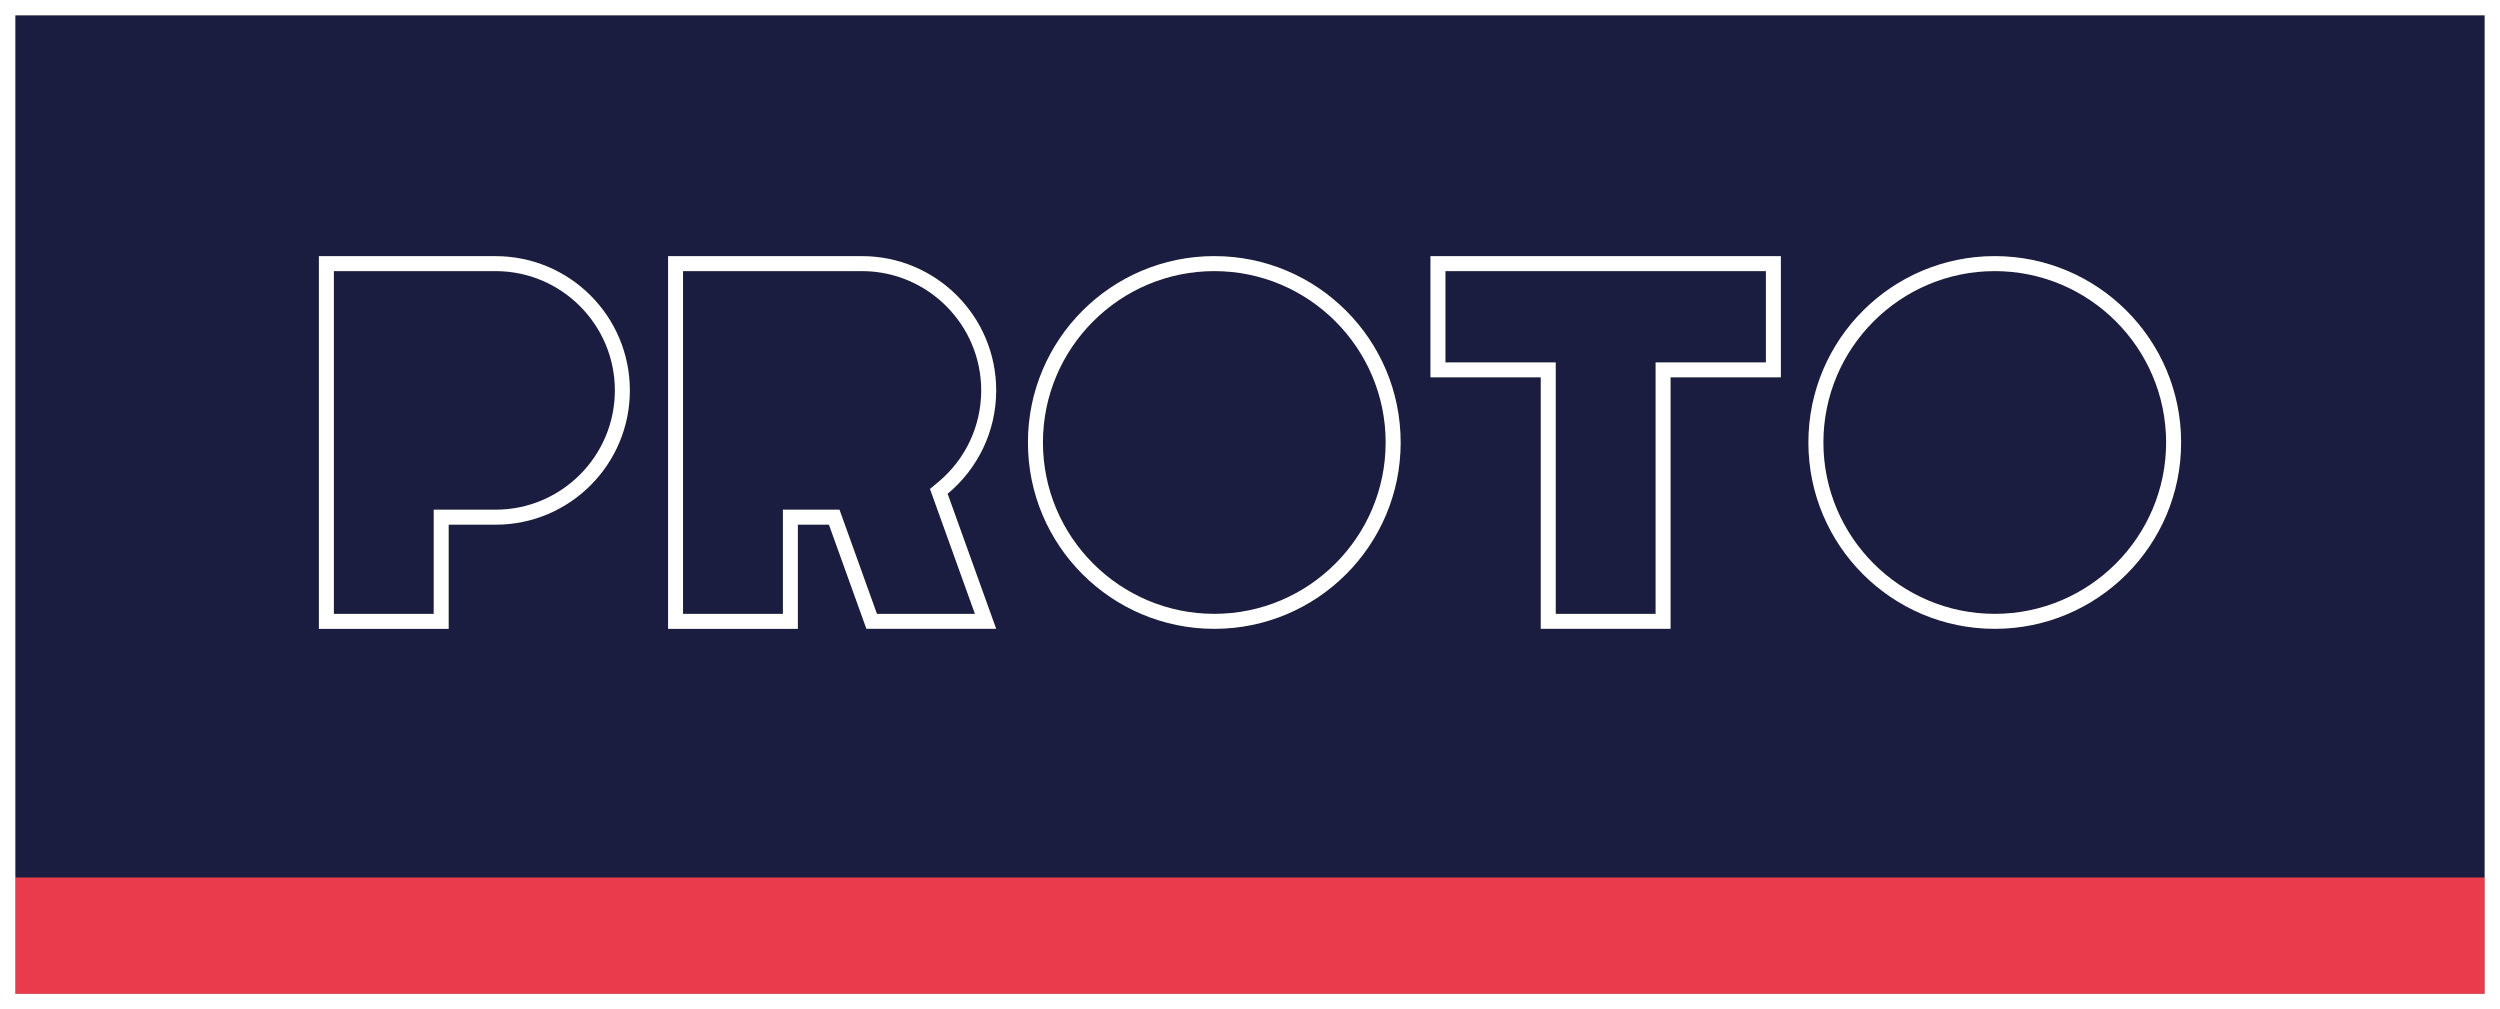
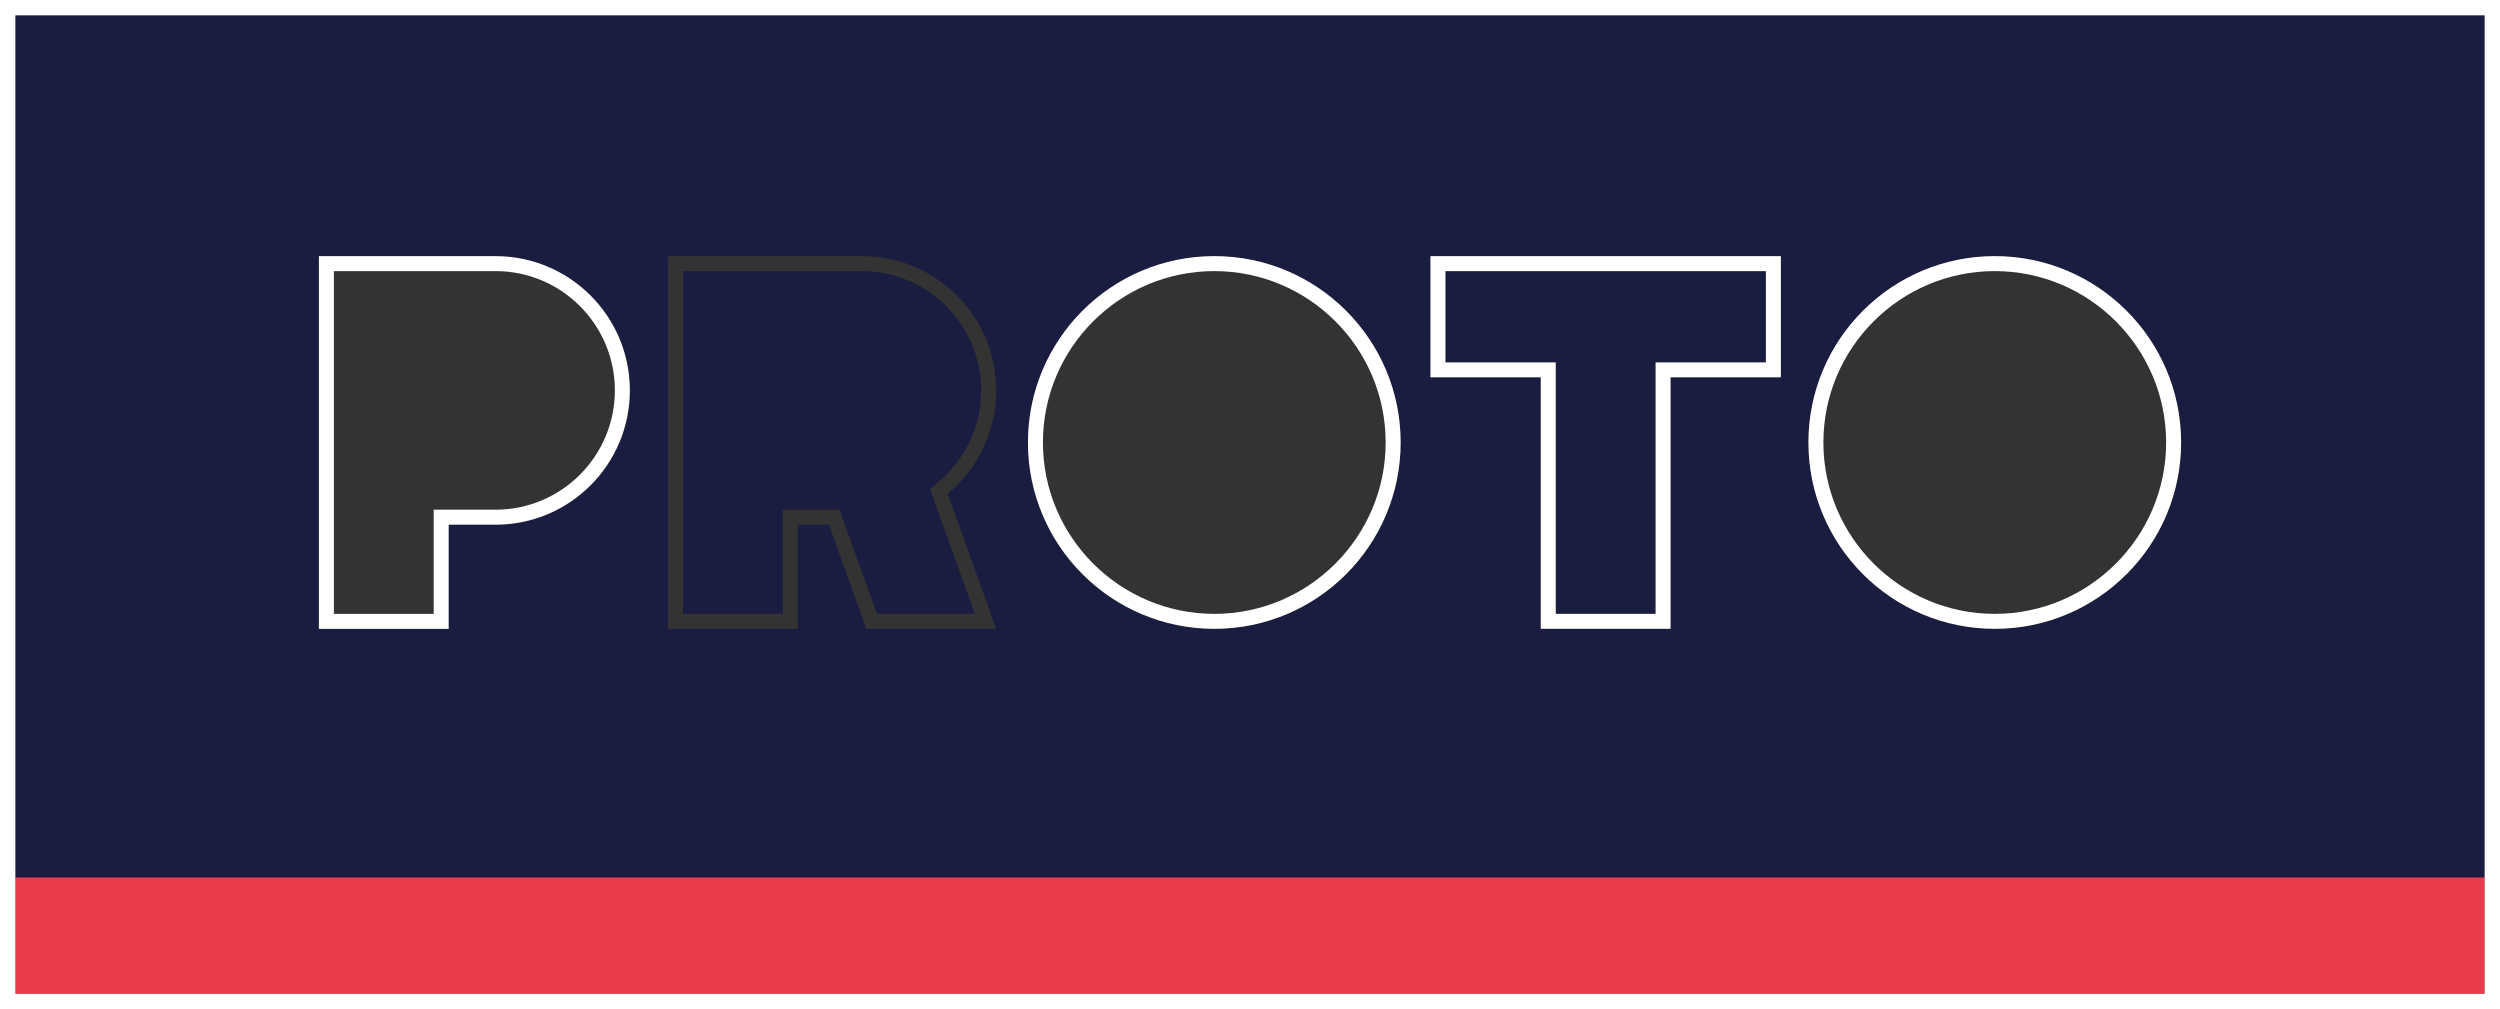
<svg xmlns="http://www.w3.org/2000/svg" version="1.1" id="Layer_1" x="0px" y="0px" width="120.121px" height="48.491px" viewBox="0 0 120.121 48.491" enable-background="new 0 0 120.121 48.491" xml:space="preserve">
  <rect x="0" y="0" width="120.121" height="48.491" fill="#333333" stroke="none" />
  <g>
    <polygon fill="#1A1D3F" points="74.751,29.495 79.548,29.495 79.548,17.412 84.848,17.412 84.848,13.026 69.451,13.026    69.451,17.412 74.751,17.412  " />
-     <path fill="#1A1D3F" d="M58.345,29.495c4.54,0,8.234-3.694,8.234-8.235s-3.694-8.234-8.234-8.234S50.11,16.72,50.11,21.26   S53.804,29.495,58.345,29.495z" />
    <path fill="#1A1D3F" d="M42.135,29.495h4.707l-2.159-6.001l0.388-0.322c1.318-1.094,2.074-2.702,2.074-4.413   c0-3.156-2.568-5.728-5.724-5.732v0h-0.008h-8.595v16.469h4.798v-5.004h2.718L42.135,29.495z" />
    <path fill="#1A1D3F" d="M0.737,42.164h118.647V0.737H0.737V42.164z M95.845,12.307c4.945,0,8.954,4.009,8.954,8.954   s-4.009,8.954-8.954,8.954c-4.945,0-8.954-4.009-8.954-8.954S90.9,12.307,95.845,12.307z M68.731,12.307h5.3h6.237h5.3v5.824h-5.3   v12.083h-6.237V18.131h-5.3V12.307z M58.345,12.307c4.945,0,8.954,4.009,8.954,8.954s-4.009,8.954-8.954,8.954   c-4.945,0-8.954-4.009-8.954-8.954S53.4,12.307,58.345,12.307z M32.1,12.307h9.314h0.009l0,0c3.559,0.005,6.442,2.891,6.442,6.451   c0,1.998-0.908,3.783-2.334,4.967l2.334,6.489h-6.236l-1.8-5.004h-1.493v5.004H32.1V12.307z M15.323,12.307h8.49   c3.563,0,6.451,2.888,6.451,6.451c0,3.563-2.888,6.451-6.451,6.451h-2.253v5.004h-6.236V12.307z" />
-     <path fill="#1A1D3F" d="M95.845,29.495c4.54,0,8.234-3.694,8.234-8.235s-3.694-8.234-8.234-8.234s-8.234,3.694-8.234,8.234   S91.305,29.495,95.845,29.495z" />
-     <path fill="#1A1D3F" d="M29.544,18.758c0-3.161-2.571-5.732-5.732-5.732h-7.77v16.468h4.797V24.49h2.973   C26.973,24.49,29.544,21.919,29.544,18.758z" />
    <rect x="0.737" y="42.164" fill="#E93B4C" width="118.647" height="5.59" />
    <path fill="#FFFFFF" d="M21.559,25.21h2.253c3.563,0,6.451-2.889,6.451-6.451c0-3.563-2.888-6.451-6.451-6.451h-8.49v17.907h6.236   V25.21z M20.839,29.494h-4.797V13.026h7.77c3.161,0,5.732,2.571,5.732,5.732c0,3.161-2.571,5.732-5.732,5.732h-2.973V29.494z" />
    <path fill="#FFFFFF" d="M74.031,30.214h6.237V18.131h5.3v-5.824h-5.3h-6.237h-5.3v5.824h5.3V30.214z M69.451,17.412v-4.385h15.398   v4.385h-5.3v12.083h-4.798V17.412H69.451z" />
-     <path fill="#FFFFFF" d="M38.336,25.21h1.493l1.8,5.004h6.236l-2.334-6.489c1.426-1.183,2.334-2.969,2.334-4.967   c0-3.56-2.883-6.446-6.442-6.451l0,0h-0.009H32.1v17.908h6.236V25.21z M37.617,29.495h-4.798V13.026h8.595h0.008v0   c3.156,0.004,5.724,2.576,5.724,5.732c0,1.711-0.756,3.319-2.074,4.413l-0.388,0.322l2.159,6.001h-4.707l-1.8-5.004h-2.718V29.495z   " />
    <path fill="#FFFFFF" d="M58.345,30.214c4.945,0,8.954-4.009,8.954-8.954s-4.009-8.954-8.954-8.954   c-4.945,0-8.954,4.009-8.954,8.954S53.4,30.214,58.345,30.214z M58.345,13.026c4.54,0,8.234,3.694,8.234,8.234   s-3.694,8.235-8.234,8.235s-8.234-3.694-8.234-8.235S53.804,13.026,58.345,13.026z" />
-     <path fill="#FFFFFF" d="M95.845,30.214c4.945,0,8.954-4.009,8.954-8.954s-4.009-8.954-8.954-8.954   c-4.945,0-8.954,4.009-8.954,8.954S90.9,30.214,95.845,30.214z M95.845,13.026c4.54,0,8.234,3.694,8.234,8.234   s-3.694,8.235-8.234,8.235s-8.234-3.694-8.234-8.235S91.305,13.026,95.845,13.026z" />
+     <path fill="#FFFFFF" d="M95.845,30.214c4.945,0,8.954-4.009,8.954-8.954s-4.009-8.954-8.954-8.954   c-4.945,0-8.954,4.009-8.954,8.954S90.9,30.214,95.845,30.214z M95.845,13.026c4.54,0,8.234,3.694,8.234,8.234   s-3.694,8.235-8.234,8.235s-8.234-3.694-8.234-8.235S91.305,13.026,95.845,13.026" />
    <path fill="#FFFFFF" d="M0,0v48.491h120.121V0H0z M119.384,42.164v5.59H0.737v-5.59V0.737h118.647V42.164z" />
  </g>
</svg>